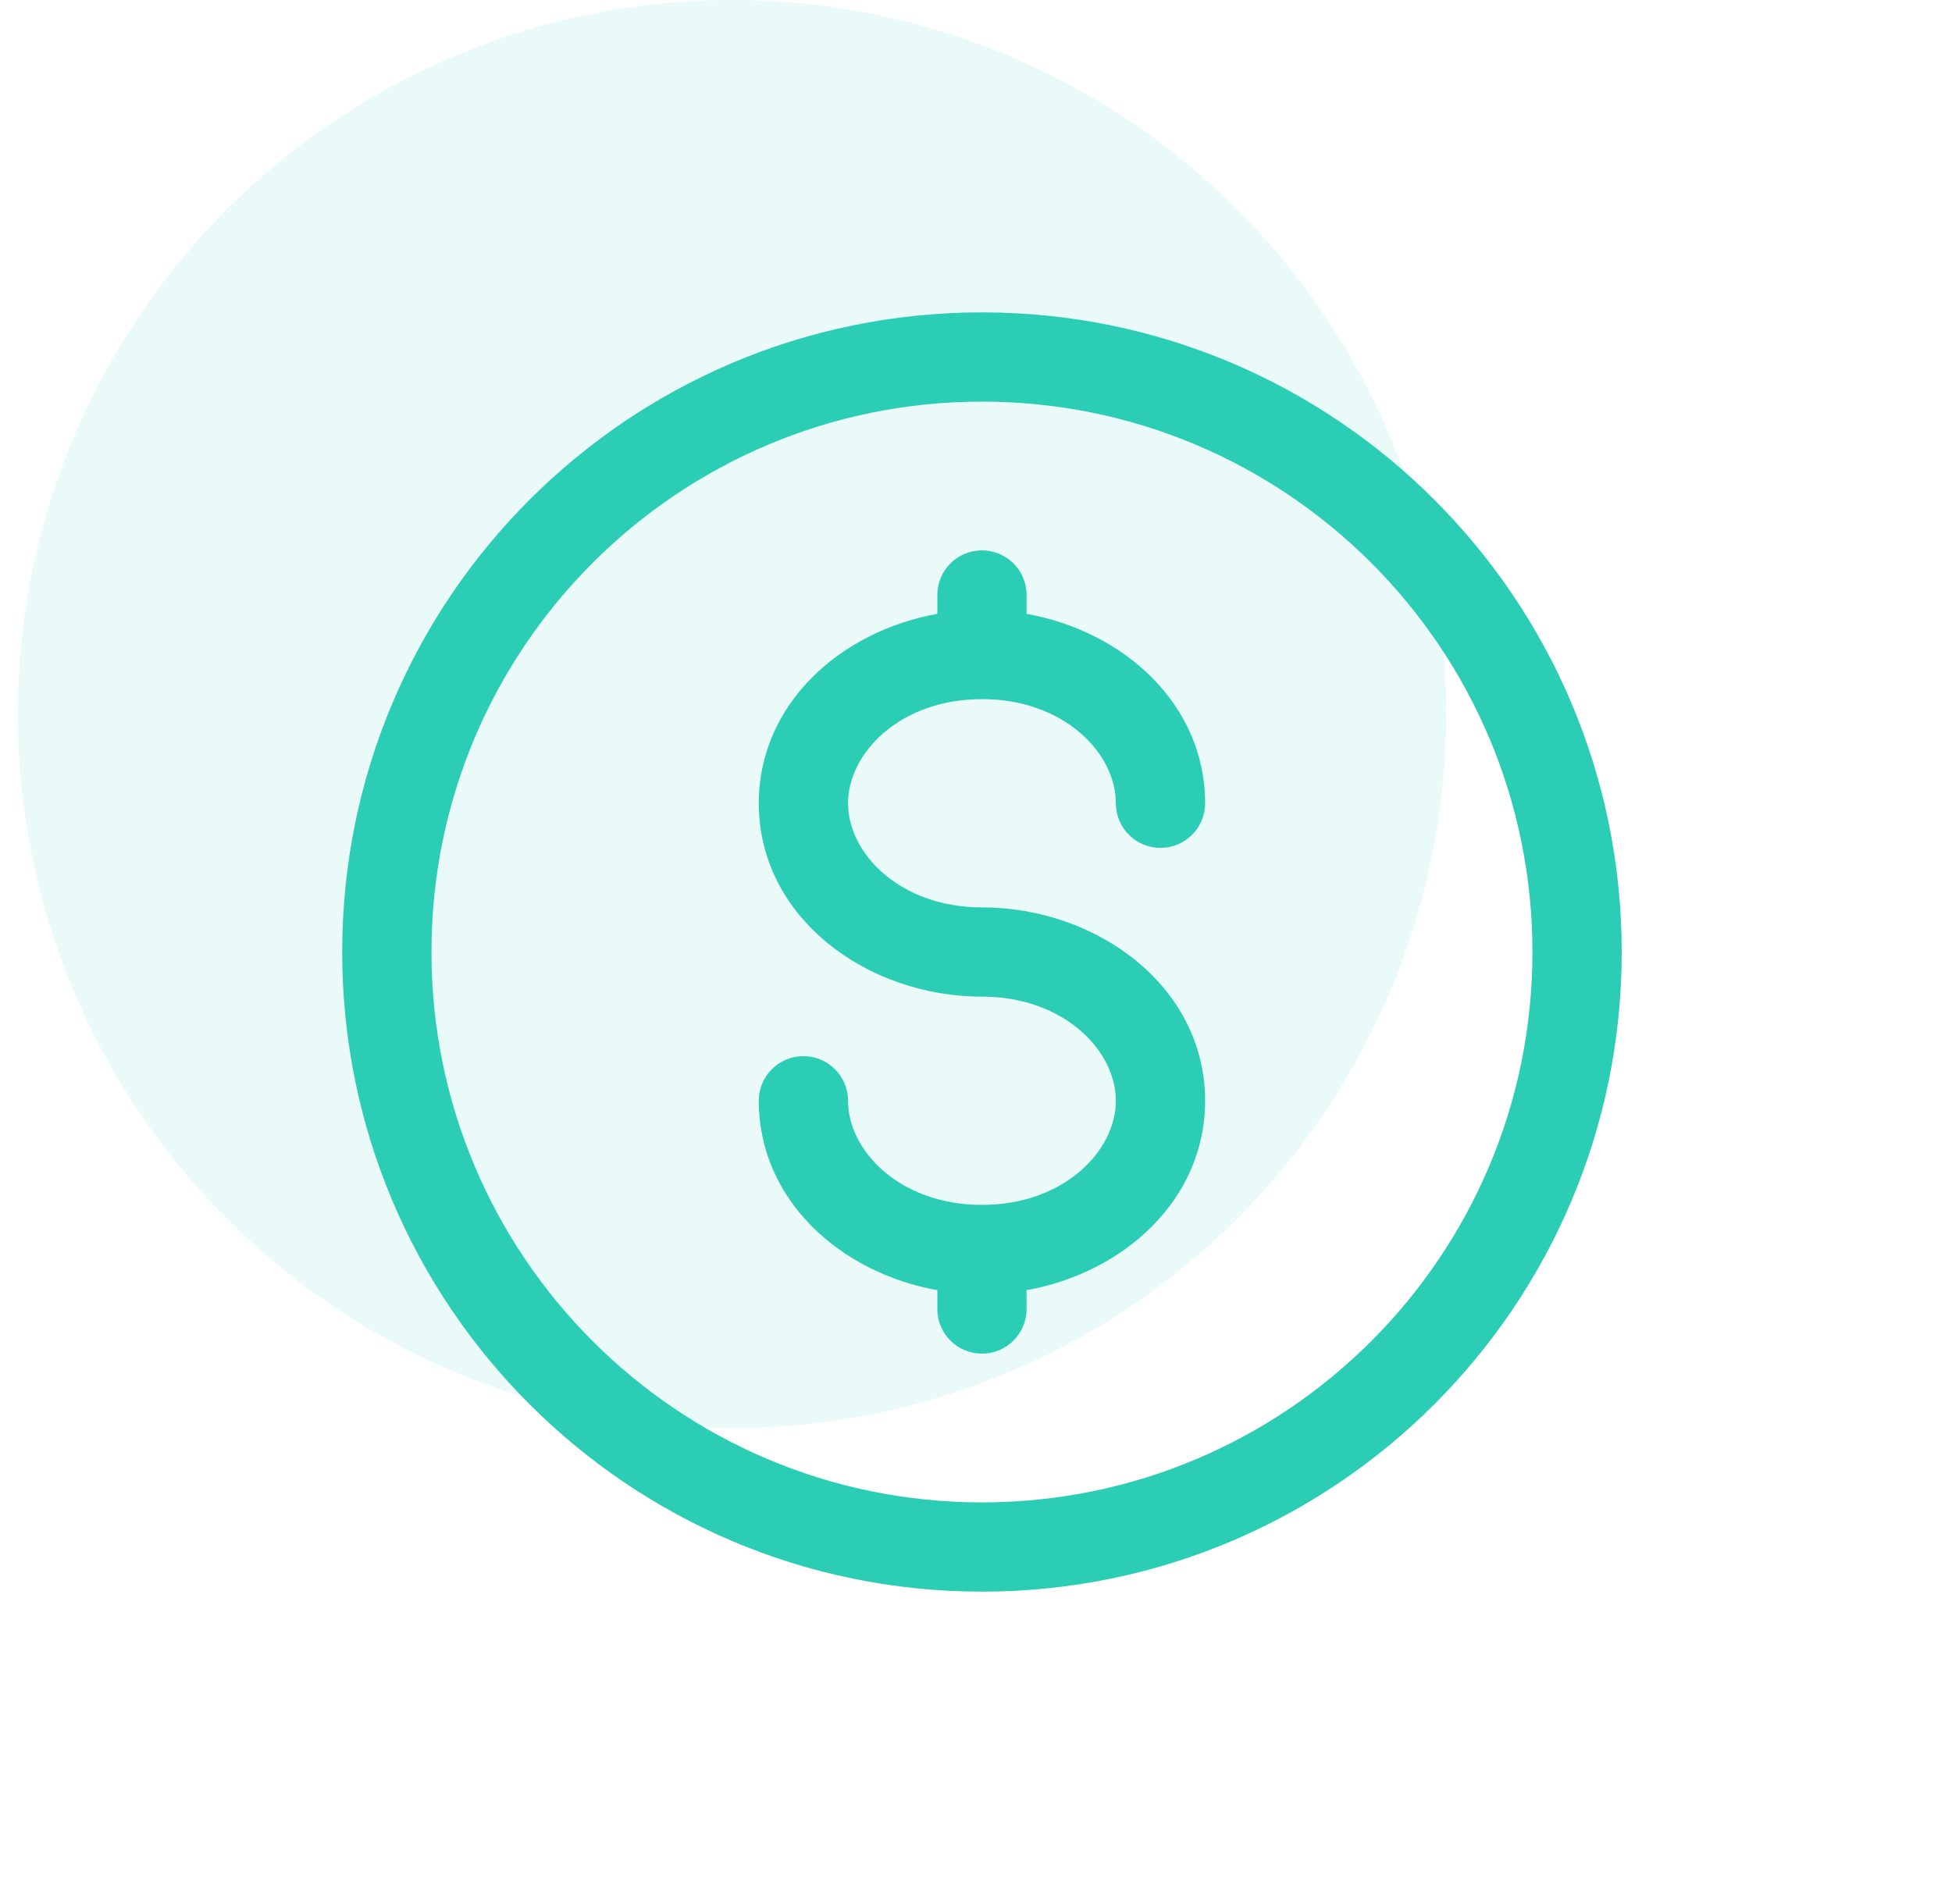
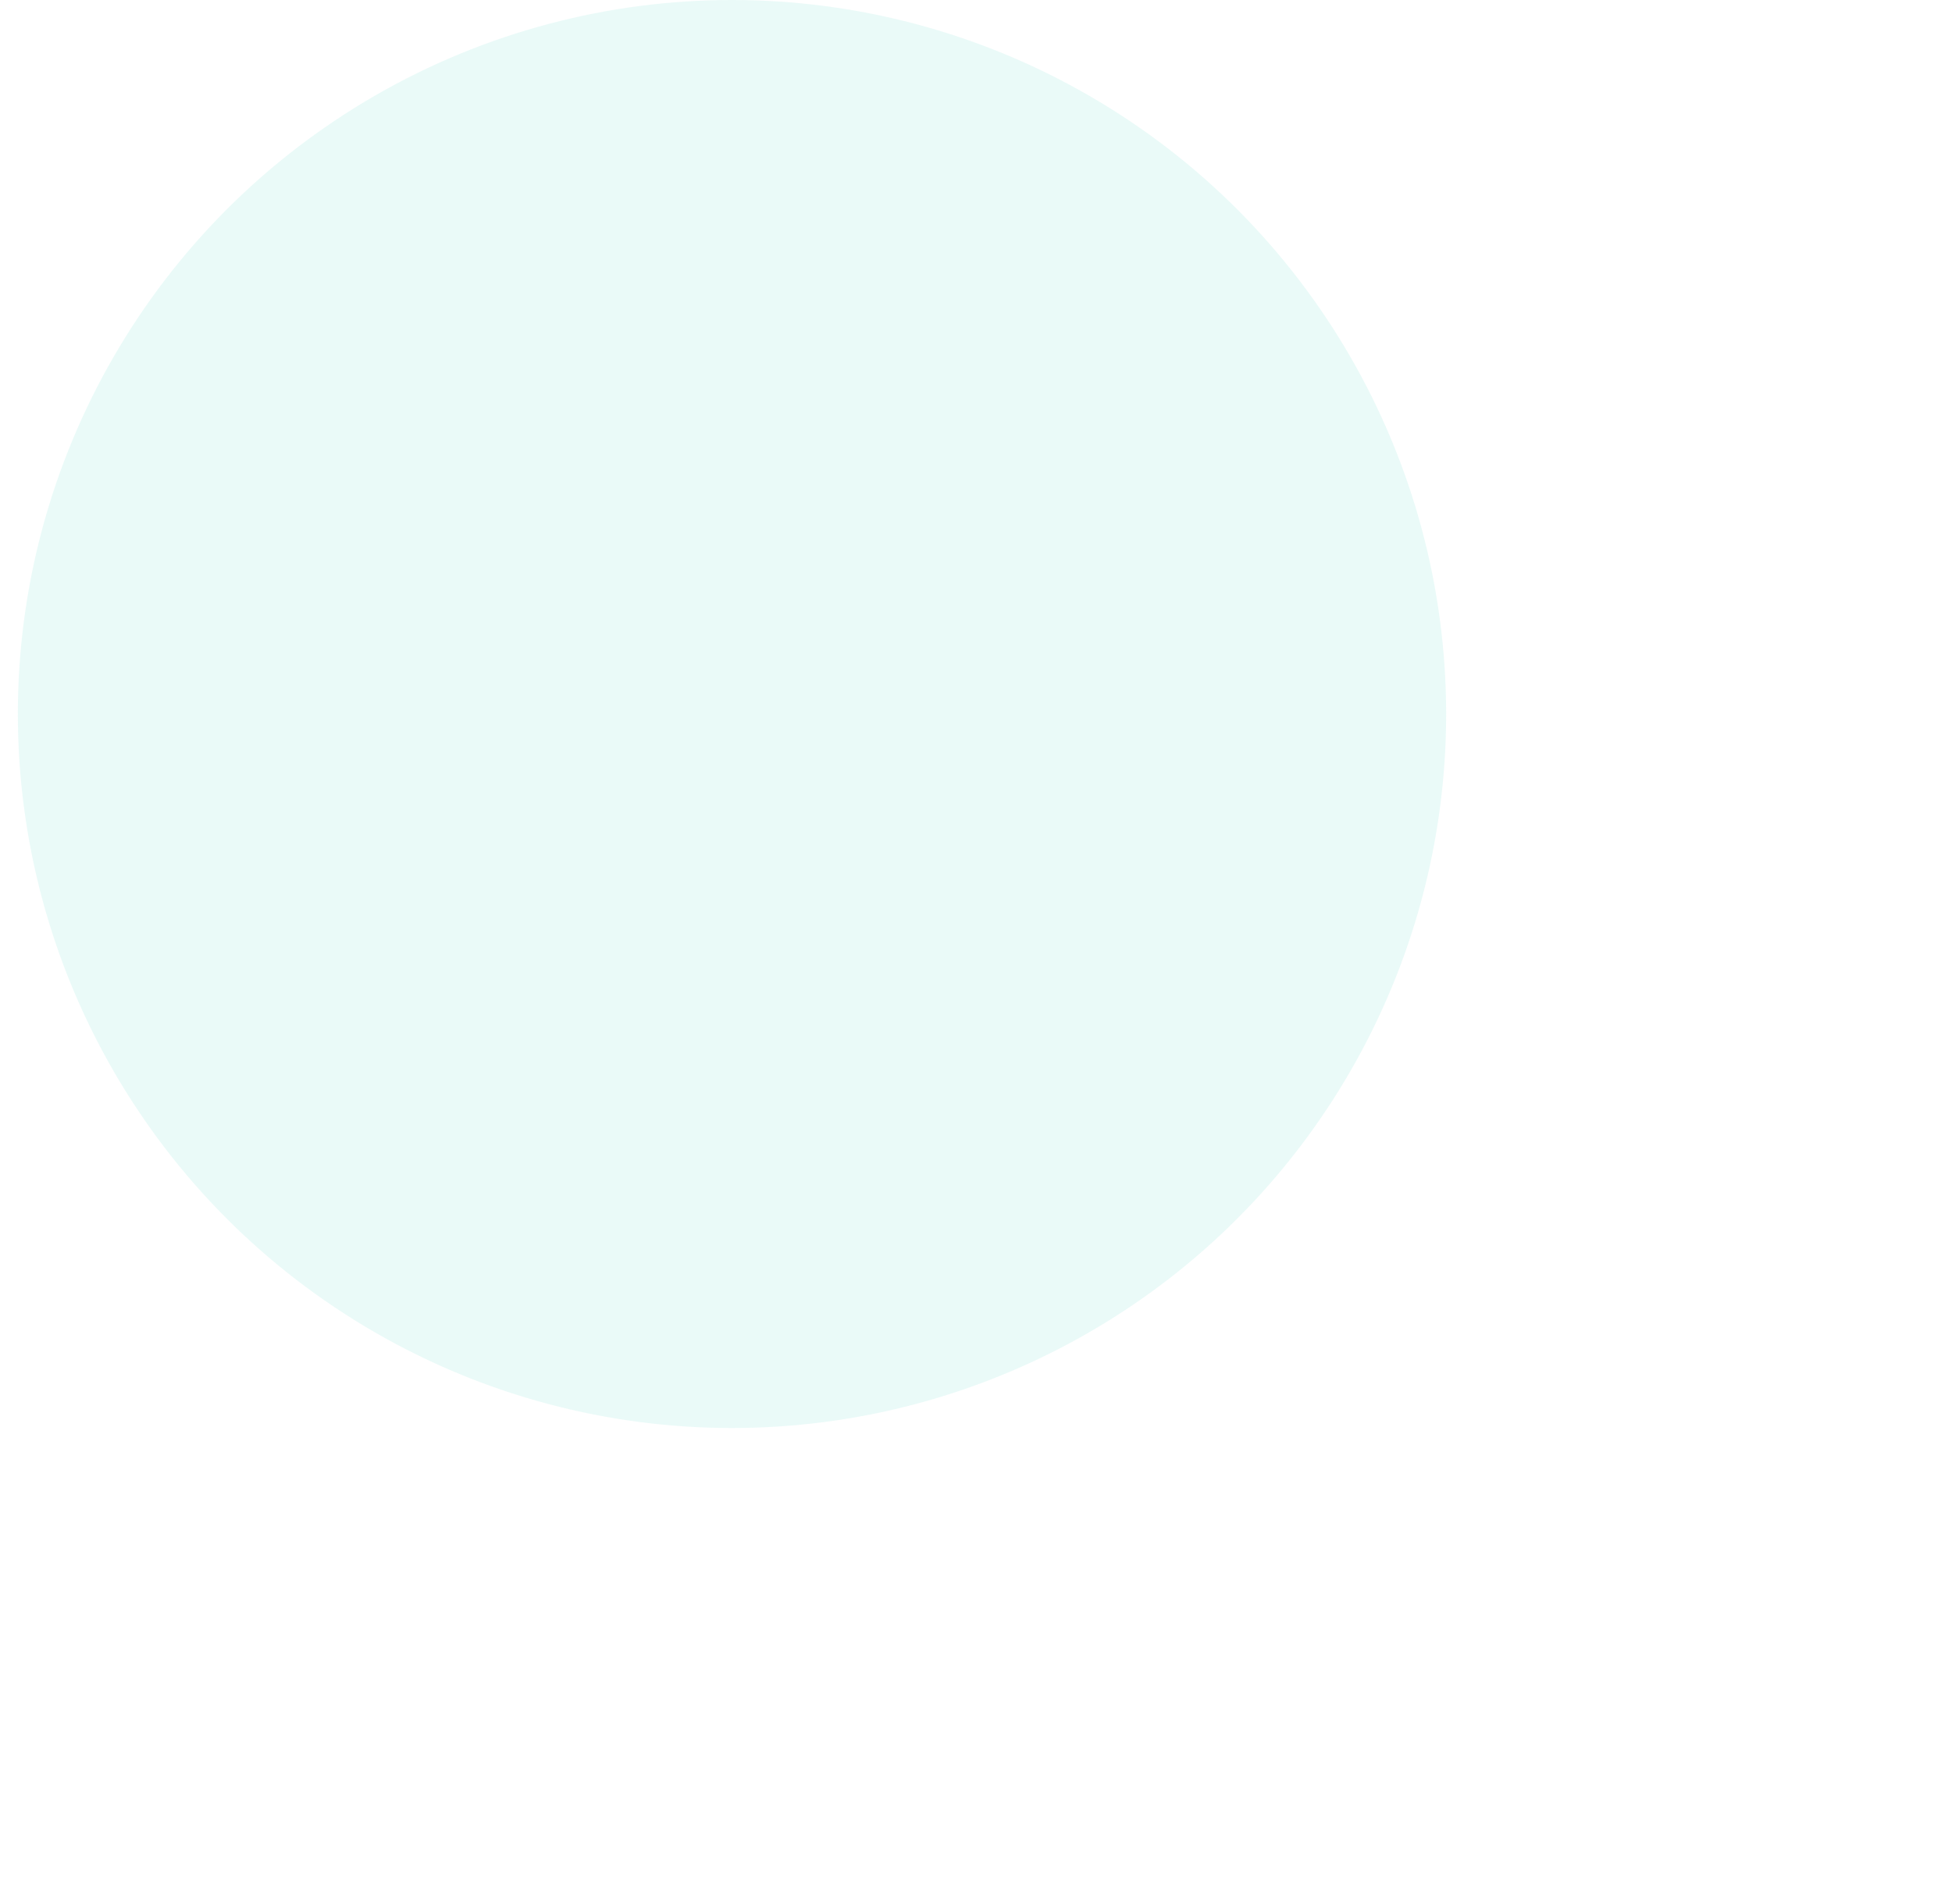
<svg xmlns="http://www.w3.org/2000/svg" width="82" height="80" viewBox="0 0 82 80" fill="none">
  <circle cx="30.75" cy="30" r="30" fill="#2BCDB5" fill-opacity="0.1" />
-   <path fill-rule="evenodd" clip-rule="evenodd" d="M41.25 16.875C28.478 16.875 18.125 27.228 18.125 40C18.125 52.772 28.478 63.125 41.25 63.125C54.022 63.125 64.375 52.772 64.375 40C64.375 27.228 54.022 16.875 41.25 16.875ZM14.375 40C14.375 25.157 26.407 13.125 41.25 13.125C56.093 13.125 68.125 25.157 68.125 40C68.125 54.843 56.093 66.875 41.25 66.875C26.407 66.875 14.375 54.843 14.375 40ZM41.25 23.125C42.285 23.125 43.125 23.965 43.125 25V25.792C47.201 26.522 50.625 29.584 50.625 33.75C50.625 34.785 49.785 35.625 48.75 35.625C47.715 35.625 46.875 34.785 46.875 33.75C46.875 31.639 44.691 29.375 41.25 29.375C37.809 29.375 35.625 31.639 35.625 33.75C35.625 35.861 37.809 38.125 41.25 38.125C46.093 38.125 50.625 41.457 50.625 46.25C50.625 50.416 47.201 53.478 43.125 54.208V55C43.125 56.035 42.285 56.875 41.25 56.875C40.215 56.875 39.375 56.035 39.375 55V54.208C35.299 53.478 31.875 50.416 31.875 46.25C31.875 45.215 32.715 44.375 33.75 44.375C34.785 44.375 35.625 45.215 35.625 46.25C35.625 48.361 37.809 50.625 41.25 50.625C44.691 50.625 46.875 48.361 46.875 46.25C46.875 44.139 44.691 41.875 41.25 41.875C36.407 41.875 31.875 38.543 31.875 33.75C31.875 29.584 35.299 26.522 39.375 25.792V25C39.375 23.965 40.215 23.125 41.25 23.125Z" fill="#2BCDB5" />
</svg>